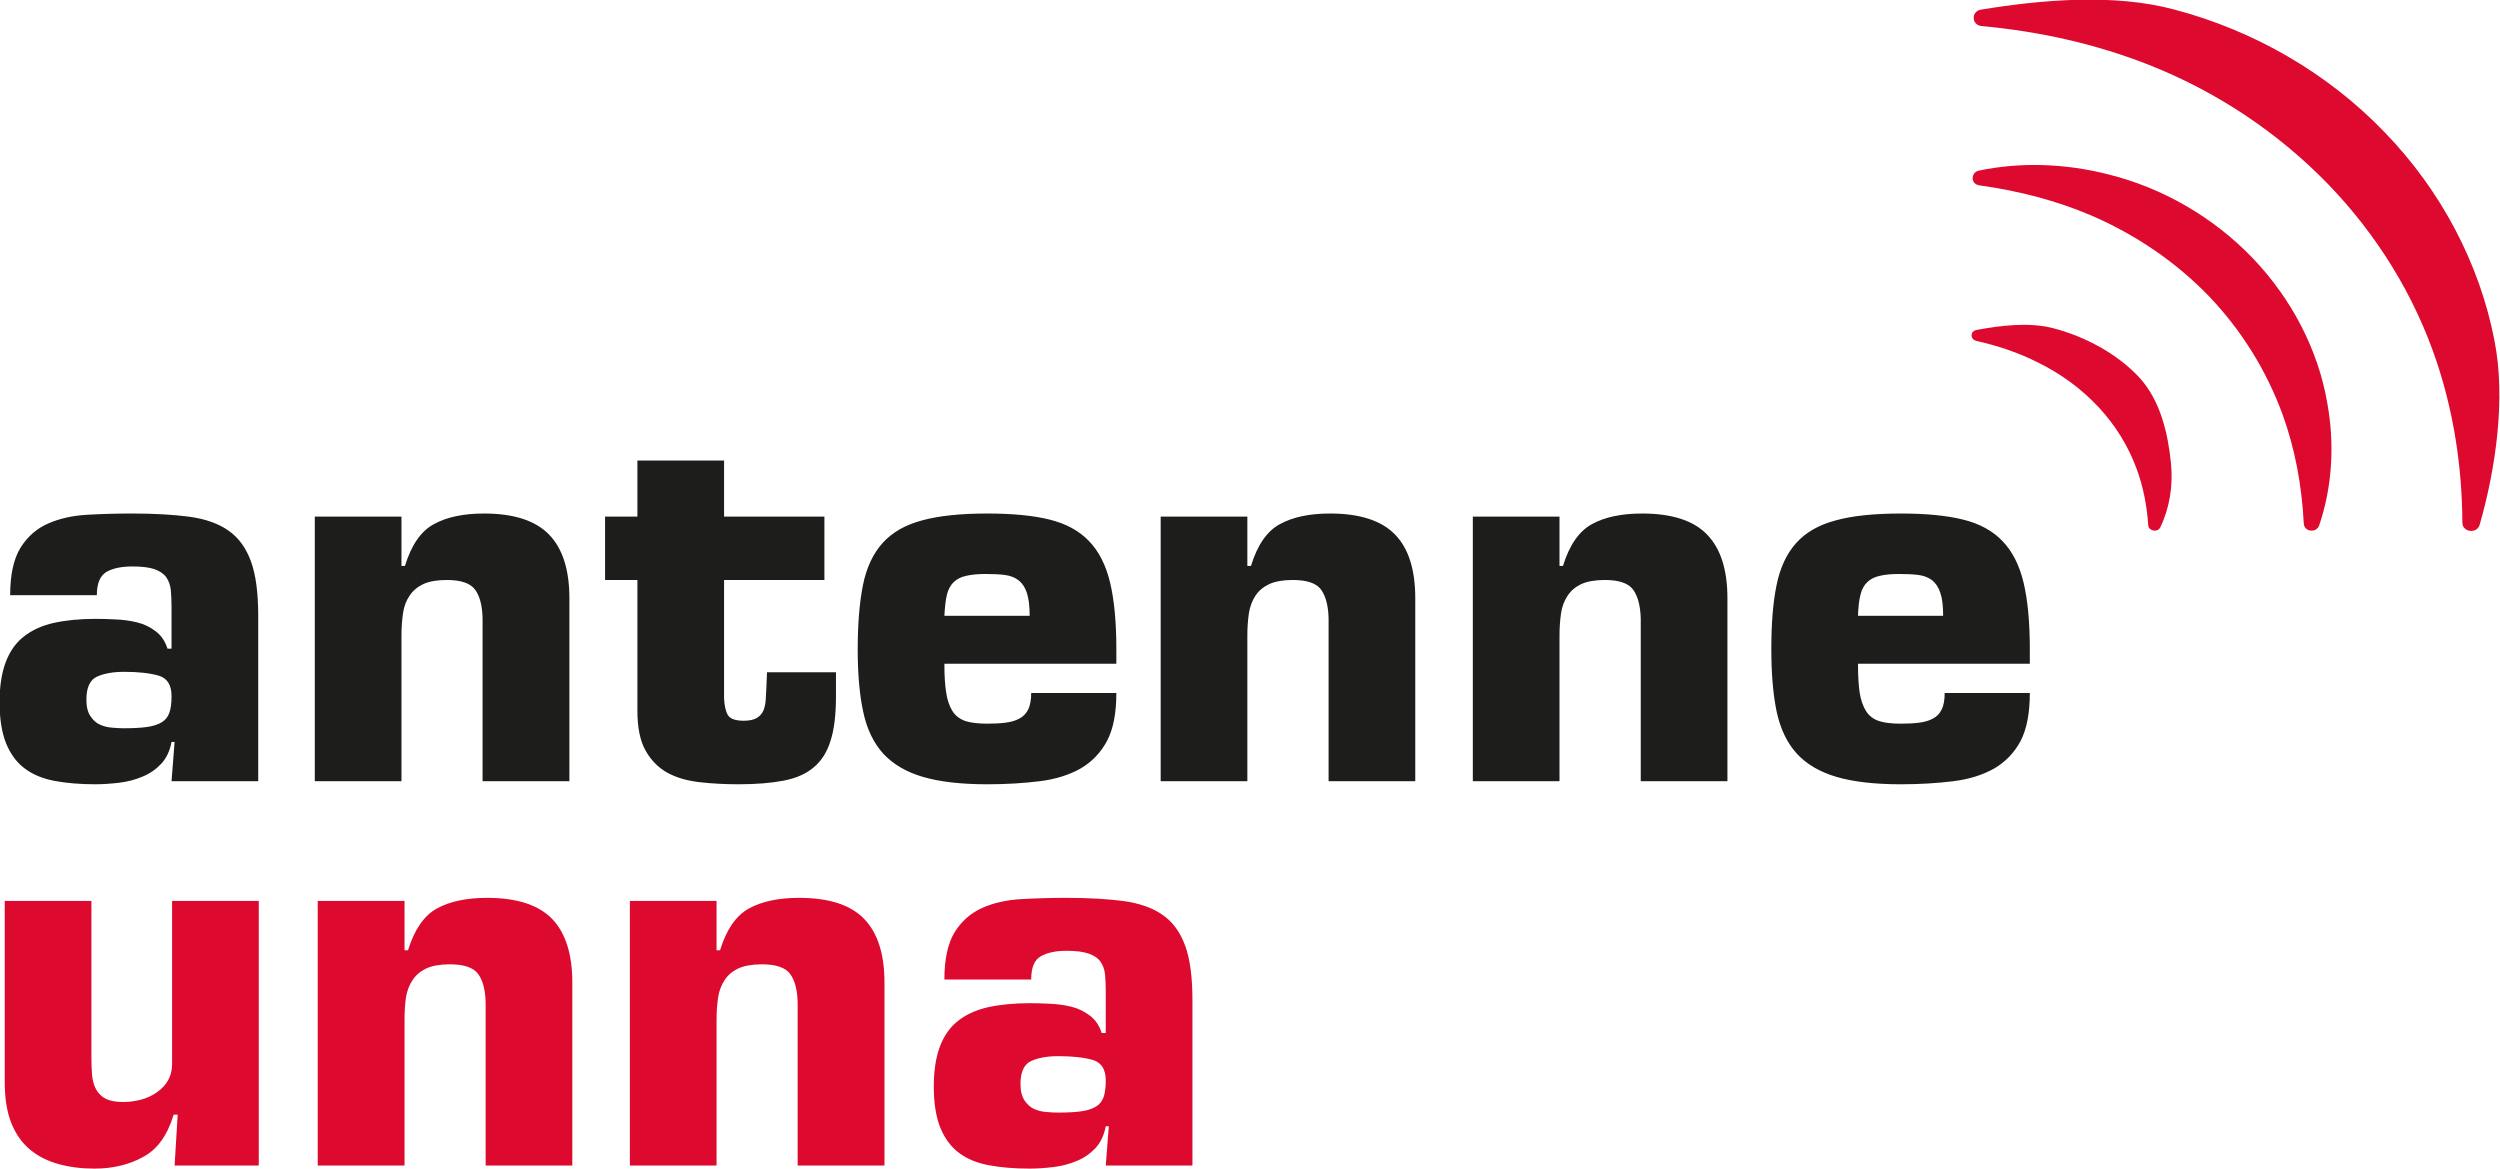
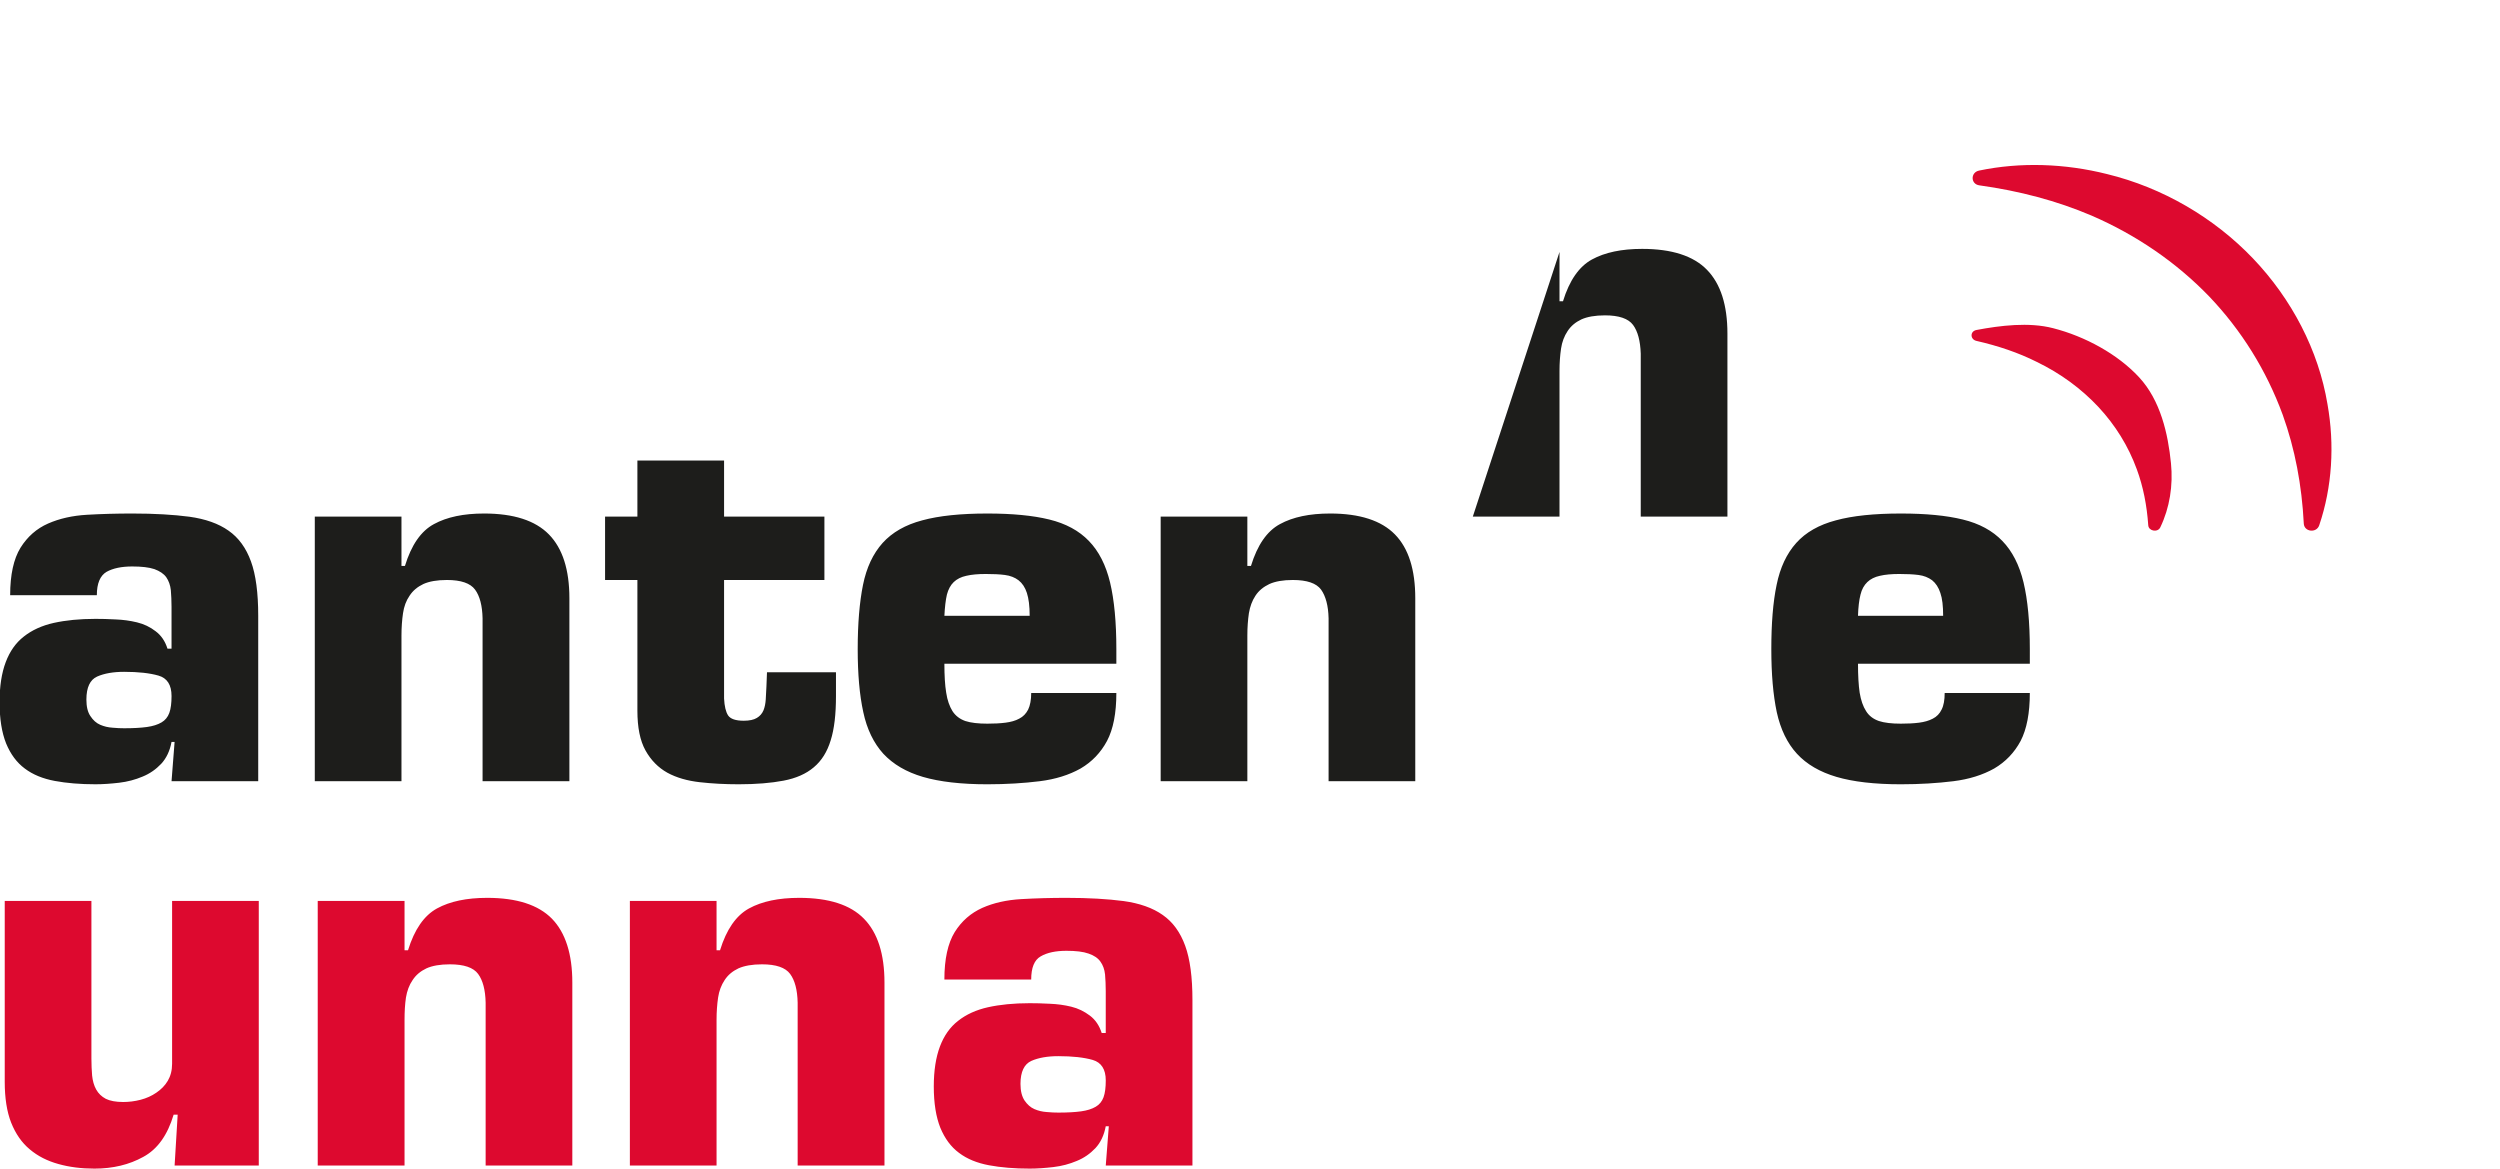
<svg xmlns="http://www.w3.org/2000/svg" viewBox="303.48 177.97 17.94 8.39">
  <g clip-path="url(#aa)" data-name="PlacedPDF">
-     <path d="M304.617 182.818c.063.018.094.067.094.147 0 .05-.005.091-.016.121s-.03.053-.056.068c-.027.016-.062.027-.105.033-.044.006-.098.009-.163.009-.024 0-.052-.001-.083-.004-.032-.002-.061-.009-.089-.021-.028-.012-.051-.033-.07-.062-.02-.029-.029-.069-.029-.119 0-.087.026-.142.077-.165.052-.023.117-.034.194-.034.101 0 .183.009.246.027m.094.758h.622v-1.187c0-.164-.017-.294-.052-.39-.035-.097-.089-.171-.161-.221-.072-.051-.166-.084-.281-.1-.114-.015-.251-.023-.41-.023-.111 0-.219.003-.324.009-.105.006-.198.027-.28.063-.082.036-.148.094-.198.174-.049.08-.074.193-.074.34h.622c0-.085.024-.14.069-.167.046-.026.108-.039.185-.039.067 0 .12.006.159.019.038.014.067.033.085.058.018.026.029.057.033.093.003.036.005.076.005.119v.301h-.029c-.017-.054-.045-.095-.085-.125-.04-.031-.084-.052-.134-.064-.049-.012-.101-.019-.154-.021-.053-.003-.101-.004-.144-.004-.114 0-.213.01-.299.029-.085.019-.157.052-.215.098-.058.045-.101.107-.13.184-.029.077-.044.173-.044.286 0 .121.016.219.047.297.032.077.076.137.134.18.058.044.13.073.215.089.086.016.183.024.292.024.053 0 .11-.004.17-.011.06-.007.116-.022.168-.044.052-.021.096-.052.134-.092.037-.04.062-.092.074-.157h.022Zm1.028-1.899v1.899h.622v-1.046c0-.058.004-.111.011-.159.007-.048.022-.09.047-.126.024-.037.057-.064.099-.084.042-.019.098-.029.169-.029.101 0 .168.023.202.069.034.046.052.115.054.206v1.169h.623v-1.313c0-.205-.049-.358-.147-.458-.098-.1-.253-.15-.465-.15-.147 0-.267.025-.36.076-.093.05-.162.15-.208.3h-.025v-.354Zm3.657 0h-.72v-.402h-.622v.402h-.232v.455h.232v.937c0 .121.019.216.058.286.039.07.091.123.157.16.066.036.144.058.232.068.088.01.181.015.28.015.125 0 .233-.009.322-.026s.162-.049.217-.096c.056-.047.096-.111.121-.193.026-.082.038-.188.038-.318v-.171h-.495l-.004.102c-.002.033-.004.065-.005.094-.002.029-.007.055-.016.077-.01.024-.026.042-.048.055-.021.013-.053.02-.094.02-.058 0-.095-.013-.112-.038-.017-.026-.026-.066-.029-.121v-.851h.72Zm.861.712c.003-.062.009-.113.018-.152.01-.038.026-.068.049-.09.023-.022.053-.037.09-.045.038-.009.084-.013.14-.013.053 0 .099.002.137.007.039.005.072.018.098.038.027.021.047.051.06.091.013.04.02.094.02.164Zm.623.554c0 .05-.008.09-.022.119-.015.029-.036.051-.064.065-.027.015-.06.024-.099.029-.039.005-.082.007-.13.007-.065 0-.118-.006-.158-.019-.039-.014-.07-.037-.092-.071-.021-.034-.037-.078-.045-.132-.009-.054-.013-.124-.013-.208h1.234v-.105c0-.193-.015-.352-.045-.478-.03-.125-.081-.225-.152-.298-.071-.074-.166-.125-.284-.154-.118-.029-.267-.043-.445-.043-.191 0-.346.016-.467.049-.121.032-.215.086-.284.162-.069.077-.116.177-.141.301-.025.124-.038.278-.038.461 0 .179.013.329.04.452.026.123.075.223.144.299.071.076.165.131.284.166.12.035.274.053.462.053.137 0 .263-.008.376-.022.113-.014.211-.045.293-.091.082-.048.145-.114.19-.198.045-.085.067-.2.067-.344Zm.929-1.266v1.899h.622v-1.046c0-.058.004-.111.011-.159.008-.048.023-.09.047-.126.024-.037.058-.064.1-.084.042-.019.098-.029.168-.029.102 0 .169.023.203.069.033.046.052.115.054.206v1.169h.622v-1.313c0-.205-.048-.358-.146-.458-.098-.1-.253-.15-.465-.15-.147 0-.267.025-.36.076-.093.05-.162.15-.208.3h-.026v-.354Zm2.24 0v1.899h.622v-1.046c0-.058.004-.111.011-.159.007-.048.023-.09.047-.126.024-.037.057-.064.099-.084.042-.019.099-.029.169-.029.101 0 .168.023.202.069.034.046.052.115.055.206v1.169h.622v-1.313c0-.205-.049-.358-.147-.458-.097-.1-.253-.15-.465-.15-.147 0-.267.025-.36.076-.092.05-.162.15-.208.3h-.025v-.354Zm2.764.712c.002-.062.008-.113.018-.152.009-.038.026-.068.049-.09.023-.022.053-.037.09-.045.038-.009.084-.013.139-.013.053 0 .099.002.138.007.039.005.071.018.098.038.026.021.046.051.059.091.014.04.02.094.02.164Zm.622.554c0 .05-.007.09-.022.119-.014.029-.035.051-.063.065-.028.015-.061.024-.099.029-.039.005-.082.007-.131.007-.065 0-.117-.006-.157-.019-.04-.014-.071-.037-.092-.071-.022-.034-.037-.078-.046-.132-.008-.054-.012-.124-.012-.208h1.233v-.105c0-.193-.015-.352-.045-.478-.03-.125-.081-.225-.152-.298-.071-.074-.165-.125-.284-.154-.118-.029-.266-.043-.445-.043-.19 0-.346.016-.466.049-.121.032-.216.086-.284.162-.069.077-.116.177-.141.301-.026.124-.038.278-.038.461 0 .179.013.329.039.452.027.123.075.223.145.299.07.076.165.131.284.166.119.035.273.053.461.053.138 0 .263-.008.377-.022.113-.014.211-.045.293-.091.082-.048.145-.114.19-.198.044-.085.066-.2.066-.344Z" fill="#1d1d1b" />
+     <path d="M304.617 182.818c.063.018.094.067.094.147 0 .05-.005.091-.016.121s-.03.053-.056.068c-.027.016-.062.027-.105.033-.044.006-.098.009-.163.009-.024 0-.052-.001-.083-.004-.032-.002-.061-.009-.089-.021-.028-.012-.051-.033-.07-.062-.02-.029-.029-.069-.029-.119 0-.087.026-.142.077-.165.052-.023.117-.034.194-.034.101 0 .183.009.246.027m.094.758h.622v-1.187c0-.164-.017-.294-.052-.39-.035-.097-.089-.171-.161-.221-.072-.051-.166-.084-.281-.1-.114-.015-.251-.023-.41-.023-.111 0-.219.003-.324.009-.105.006-.198.027-.28.063-.082.036-.148.094-.198.174-.049.08-.074.193-.074.34h.622c0-.085.024-.14.069-.167.046-.026.108-.039.185-.039.067 0 .12.006.159.019.038.014.067.033.085.058.018.026.029.057.033.093.003.036.005.076.005.119v.301h-.029c-.017-.054-.045-.095-.085-.125-.04-.031-.084-.052-.134-.064-.049-.012-.101-.019-.154-.021-.053-.003-.101-.004-.144-.004-.114 0-.213.01-.299.029-.085.019-.157.052-.215.098-.058.045-.101.107-.13.184-.029.077-.044.173-.044.286 0 .121.016.219.047.297.032.077.076.137.134.18.058.044.13.073.215.089.086.016.183.024.292.024.053 0 .11-.004.17-.011.06-.007.116-.022.168-.044.052-.021.096-.052.134-.092.037-.04.062-.092.074-.157h.022Zm1.028-1.899v1.899h.622v-1.046c0-.058.004-.111.011-.159.007-.048.022-.09.047-.126.024-.037.057-.064.099-.084.042-.019.098-.029.169-.029.101 0 .168.023.202.069.034.046.052.115.054.206v1.169h.623v-1.313c0-.205-.049-.358-.147-.458-.098-.1-.253-.15-.465-.15-.147 0-.267.025-.36.076-.093.05-.162.15-.208.3h-.025v-.354Zm3.657 0h-.72v-.402h-.622v.402h-.232v.455h.232v.937c0 .121.019.216.058.286.039.07.091.123.157.16.066.036.144.058.232.068.088.01.181.015.28.015.125 0 .233-.009.322-.026s.162-.049.217-.096c.056-.047.096-.111.121-.193.026-.082.038-.188.038-.318v-.171h-.495l-.004.102c-.002.033-.004.065-.005.094-.002.029-.007.055-.016.077-.01.024-.026.042-.048.055-.021.013-.053.02-.094.02-.058 0-.095-.013-.112-.038-.017-.026-.026-.066-.029-.121v-.851h.72Zm.861.712c.003-.062.009-.113.018-.152.01-.038.026-.068.049-.09.023-.022.053-.037.09-.045.038-.009.084-.013.14-.013.053 0 .099.002.137.007.039.005.072.018.098.038.027.021.047.051.06.091.013.04.02.094.02.164Zm.623.554c0 .05-.008.09-.022.119-.015.029-.036.051-.064.065-.027.015-.06.024-.099.029-.039.005-.082.007-.13.007-.065 0-.118-.006-.158-.019-.039-.014-.07-.037-.092-.071-.021-.034-.037-.078-.045-.132-.009-.054-.013-.124-.013-.208h1.234v-.105c0-.193-.015-.352-.045-.478-.03-.125-.081-.225-.152-.298-.071-.074-.166-.125-.284-.154-.118-.029-.267-.043-.445-.043-.191 0-.346.016-.467.049-.121.032-.215.086-.284.162-.069.077-.116.177-.141.301-.025.124-.038.278-.038.461 0 .179.013.329.04.452.026.123.075.223.144.299.071.076.165.131.284.166.12.035.274.053.462.053.137 0 .263-.008.376-.022.113-.014.211-.045.293-.091.082-.048.145-.114.19-.198.045-.085.067-.2.067-.344Zm.929-1.266v1.899h.622v-1.046c0-.058.004-.111.011-.159.008-.048.023-.09.047-.126.024-.037.058-.064.1-.084.042-.019.098-.029.168-.029.102 0 .169.023.203.069.033.046.052.115.054.206v1.169h.622v-1.313c0-.205-.048-.358-.146-.458-.098-.1-.253-.15-.465-.15-.147 0-.267.025-.36.076-.093.05-.162.15-.208.3h-.026v-.354Zm2.24 0h.622v-1.046c0-.058.004-.111.011-.159.007-.048.023-.09.047-.126.024-.037.057-.064.099-.084.042-.019.099-.029.169-.029.101 0 .168.023.202.069.034.046.052.115.055.206v1.169h.622v-1.313c0-.205-.049-.358-.147-.458-.097-.1-.253-.15-.465-.15-.147 0-.267.025-.36.076-.092.05-.162.15-.208.3h-.025v-.354Zm2.764.712c.002-.062.008-.113.018-.152.009-.038.026-.068.049-.09.023-.022.053-.037.09-.045.038-.009.084-.013.139-.013.053 0 .099.002.138.007.039.005.071.018.098.038.026.021.046.051.059.091.014.04.02.094.02.164Zm.622.554c0 .05-.007.09-.022.119-.014.029-.035.051-.063.065-.028.015-.061.024-.099.029-.039.005-.082.007-.131.007-.065 0-.117-.006-.157-.019-.04-.014-.071-.037-.092-.071-.022-.034-.037-.078-.046-.132-.008-.054-.012-.124-.012-.208h1.233v-.105c0-.193-.015-.352-.045-.478-.03-.125-.081-.225-.152-.298-.071-.074-.165-.125-.284-.154-.118-.029-.266-.043-.445-.043-.19 0-.346.016-.466.049-.121.032-.216.086-.284.162-.069.077-.116.177-.141.301-.026.124-.038.278-.038.461 0 .179.013.329.039.452.027.123.075.223.145.299.07.076.165.131.284.166.119.035.273.053.461.053.138 0 .263-.008.377-.022.113-.014.211-.045.293-.091.082-.048.145-.114.19-.198.044-.085.066-.2.066-.344Z" fill="#1d1d1b" />
    <path d="M305.337 186.334v-1.899h-.622v1.168c0 .049-.011.089-.031.123s-.048.062-.082.085c-.033.023-.071.04-.113.051-.043.011-.084.016-.125.016-.053 0-.095-.008-.125-.023-.03-.016-.053-.038-.069-.067-.016-.029-.025-.062-.029-.1-.003-.037-.005-.078-.005-.121v-1.132h-.622v1.298c0 .116.015.214.046.293.032.08.076.144.134.192.058.049.126.083.205.105.078.022.165.033.259.033.132 0 .249-.028.35-.084.102-.055.174-.156.218-.303h.029l-.022.365Zm.423-1.899v1.899h.623v-1.046c0-.058.003-.111.01-.159.008-.048.023-.09.048-.126.024-.037.057-.064.099-.084.042-.019.098-.029.168-.029.102 0 .169.023.203.069.034.046.052.115.054.206v1.169h.622v-1.313c0-.205-.049-.358-.146-.458-.098-.1-.253-.15-.465-.15-.147 0-.267.025-.36.076-.093.051-.162.151-.208.3h-.025v-.354Zm2.24 0v1.899h.622v-1.046c0-.058.004-.111.011-.159.007-.048.023-.09.047-.126.024-.037.057-.064.099-.084.043-.019.099-.029.169-.029.101 0 .168.023.202.069.034.046.052.115.054.206v1.169h.623v-1.313c0-.205-.049-.358-.147-.458-.097-.1-.252-.15-.465-.15-.147 0-.267.025-.36.076-.093.051-.162.151-.208.3h-.025v-.354Zm3.321 1.141c.062.018.094.067.094.147 0 .05-.005.091-.016.121s-.03.053-.056.068c-.027.016-.062.027-.105.033-.044.006-.098.009-.163.009-.024 0-.052-.001-.083-.004-.032-.002-.061-.009-.089-.021-.028-.012-.051-.033-.071-.062-.019-.029-.029-.068-.029-.119 0-.087.027-.142.078-.165.052-.023.117-.034.194-.034.101 0 .183.009.246.027m.094.758h.622v-1.187c0-.164-.017-.294-.052-.39-.035-.097-.089-.171-.161-.221-.072-.051-.166-.084-.281-.1-.114-.015-.251-.023-.41-.023-.111 0-.219.003-.324.009-.105.006-.199.027-.28.063-.082.037-.148.094-.198.174-.049.08-.074.193-.074.34h.623c0-.084.022-.14.068-.166.046-.027.108-.04.185-.04.067 0 .12.006.159.02.038.013.067.032.085.058.018.025.029.055.033.092.003.036.005.076.005.119v.301h-.029c-.017-.053-.045-.095-.085-.125-.04-.03-.084-.052-.134-.064-.049-.012-.101-.019-.154-.021-.053-.003-.101-.004-.144-.004-.114 0-.213.01-.299.029-.085.019-.157.052-.215.098-.058.045-.101.107-.13.184-.029.077-.044.173-.044.286 0 .121.016.219.047.297.032.077.076.137.134.18.058.044.13.073.215.089.086.016.183.024.292.024.053 0 .11-.004.17-.011.06-.007.116-.022.168-.044.052-.021.096-.052.134-.092.037-.04.062-.092.074-.157h.022Zm7.415-5.657c-.154-.166-.387-.293-.617-.352-.174-.045-.38-.019-.55.013-.047.009-.046.067-.001.078.158.036.302.085.432.15.174.084.322.194.444.324.122.131.215.281.276.448.046.125.072.259.082.402.003.041.067.053.086.015.068-.141.093-.302.077-.461-.021-.211-.075-.451-.229-.617m.817-.853c-.279-.292-.648-.508-1.047-.605-.302-.076-.621-.087-.918-.025-.063.013-.061.098.002.106.288.04.556.111.805.217.323.14.608.336.843.579.233.244.412.532.529.851.088.245.137.505.151.78.003.061.092.07.111.012.093-.275.111-.577.059-.869-.064-.385-.256-.754-.535-1.046" fill="#dd092f" />
-     <path d="M321.38 180.413c-.106-.551-.384-1.078-.789-1.495-.402-.419-.933-.728-1.506-.879-.434-.117-.954-.071-1.389 0-.073.012-.069.111.004.118.424.039.827.131 1.202.279.493.195.928.489 1.282.853.353.365.623.801.783 1.281.121.364.181.751.183 1.15 0 .07.104.083.124.016.115-.401.189-.906.106-1.323" fill="#dd092f" />
  </g>
</svg>